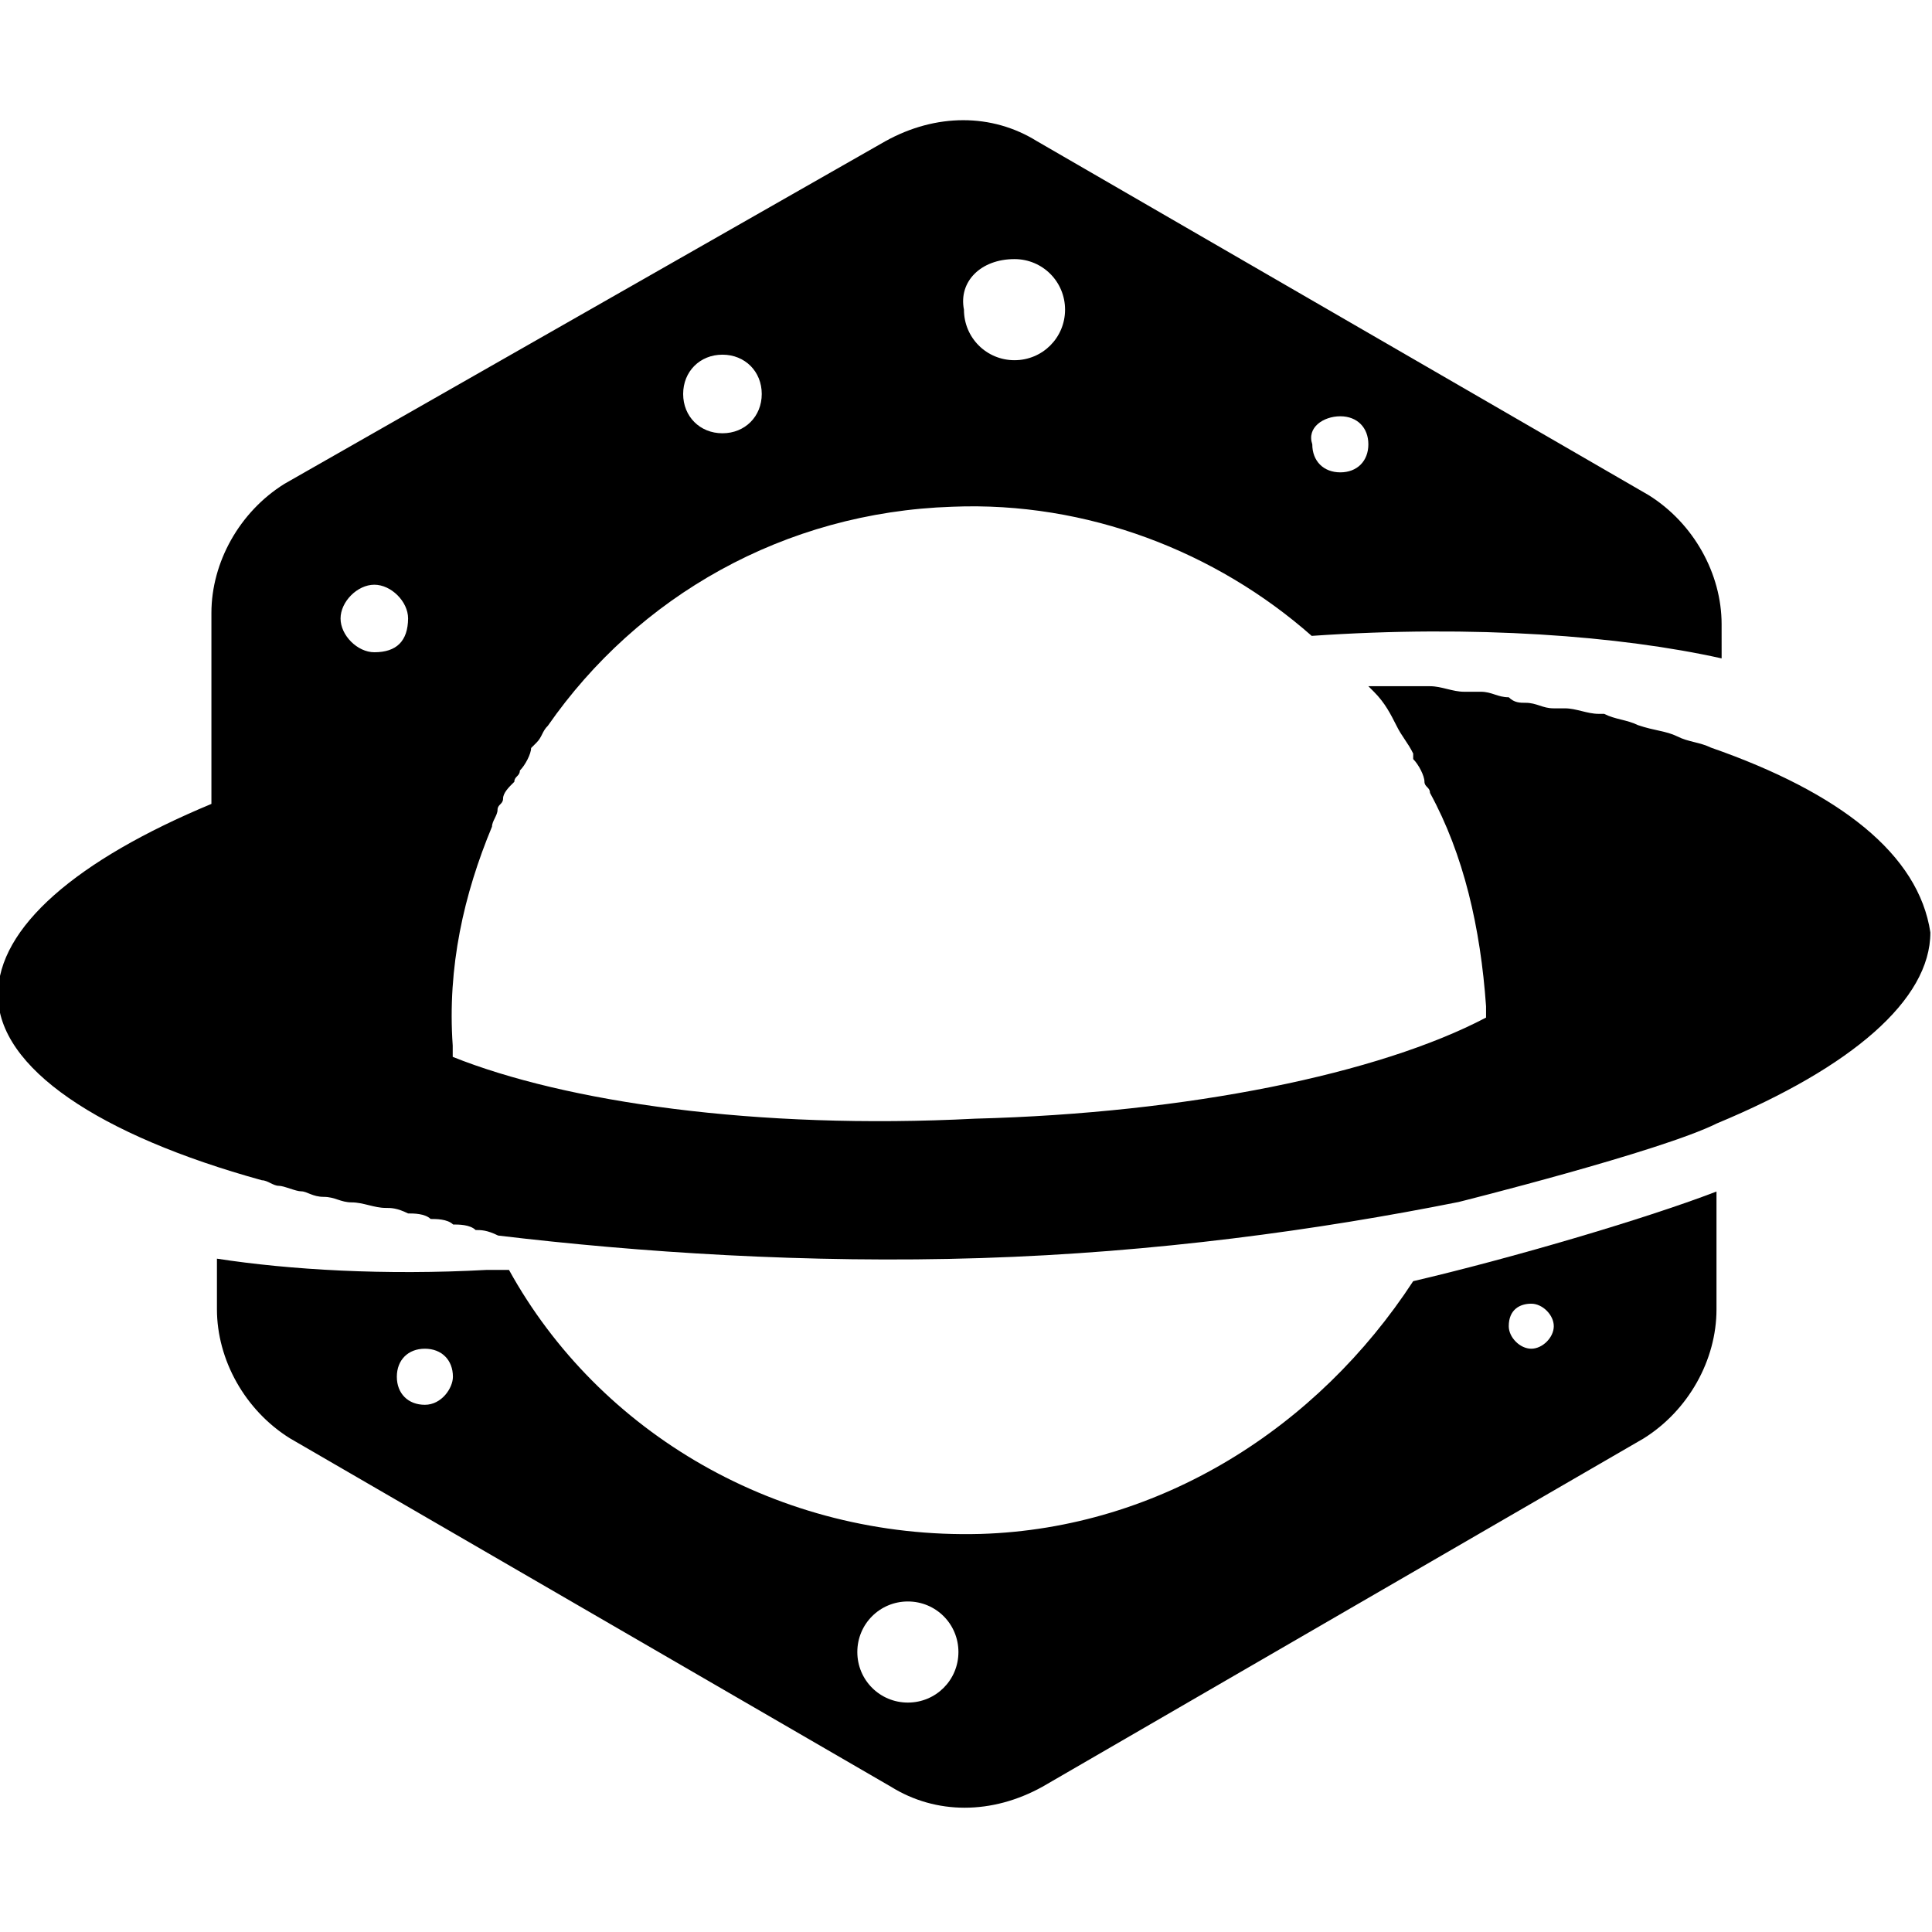
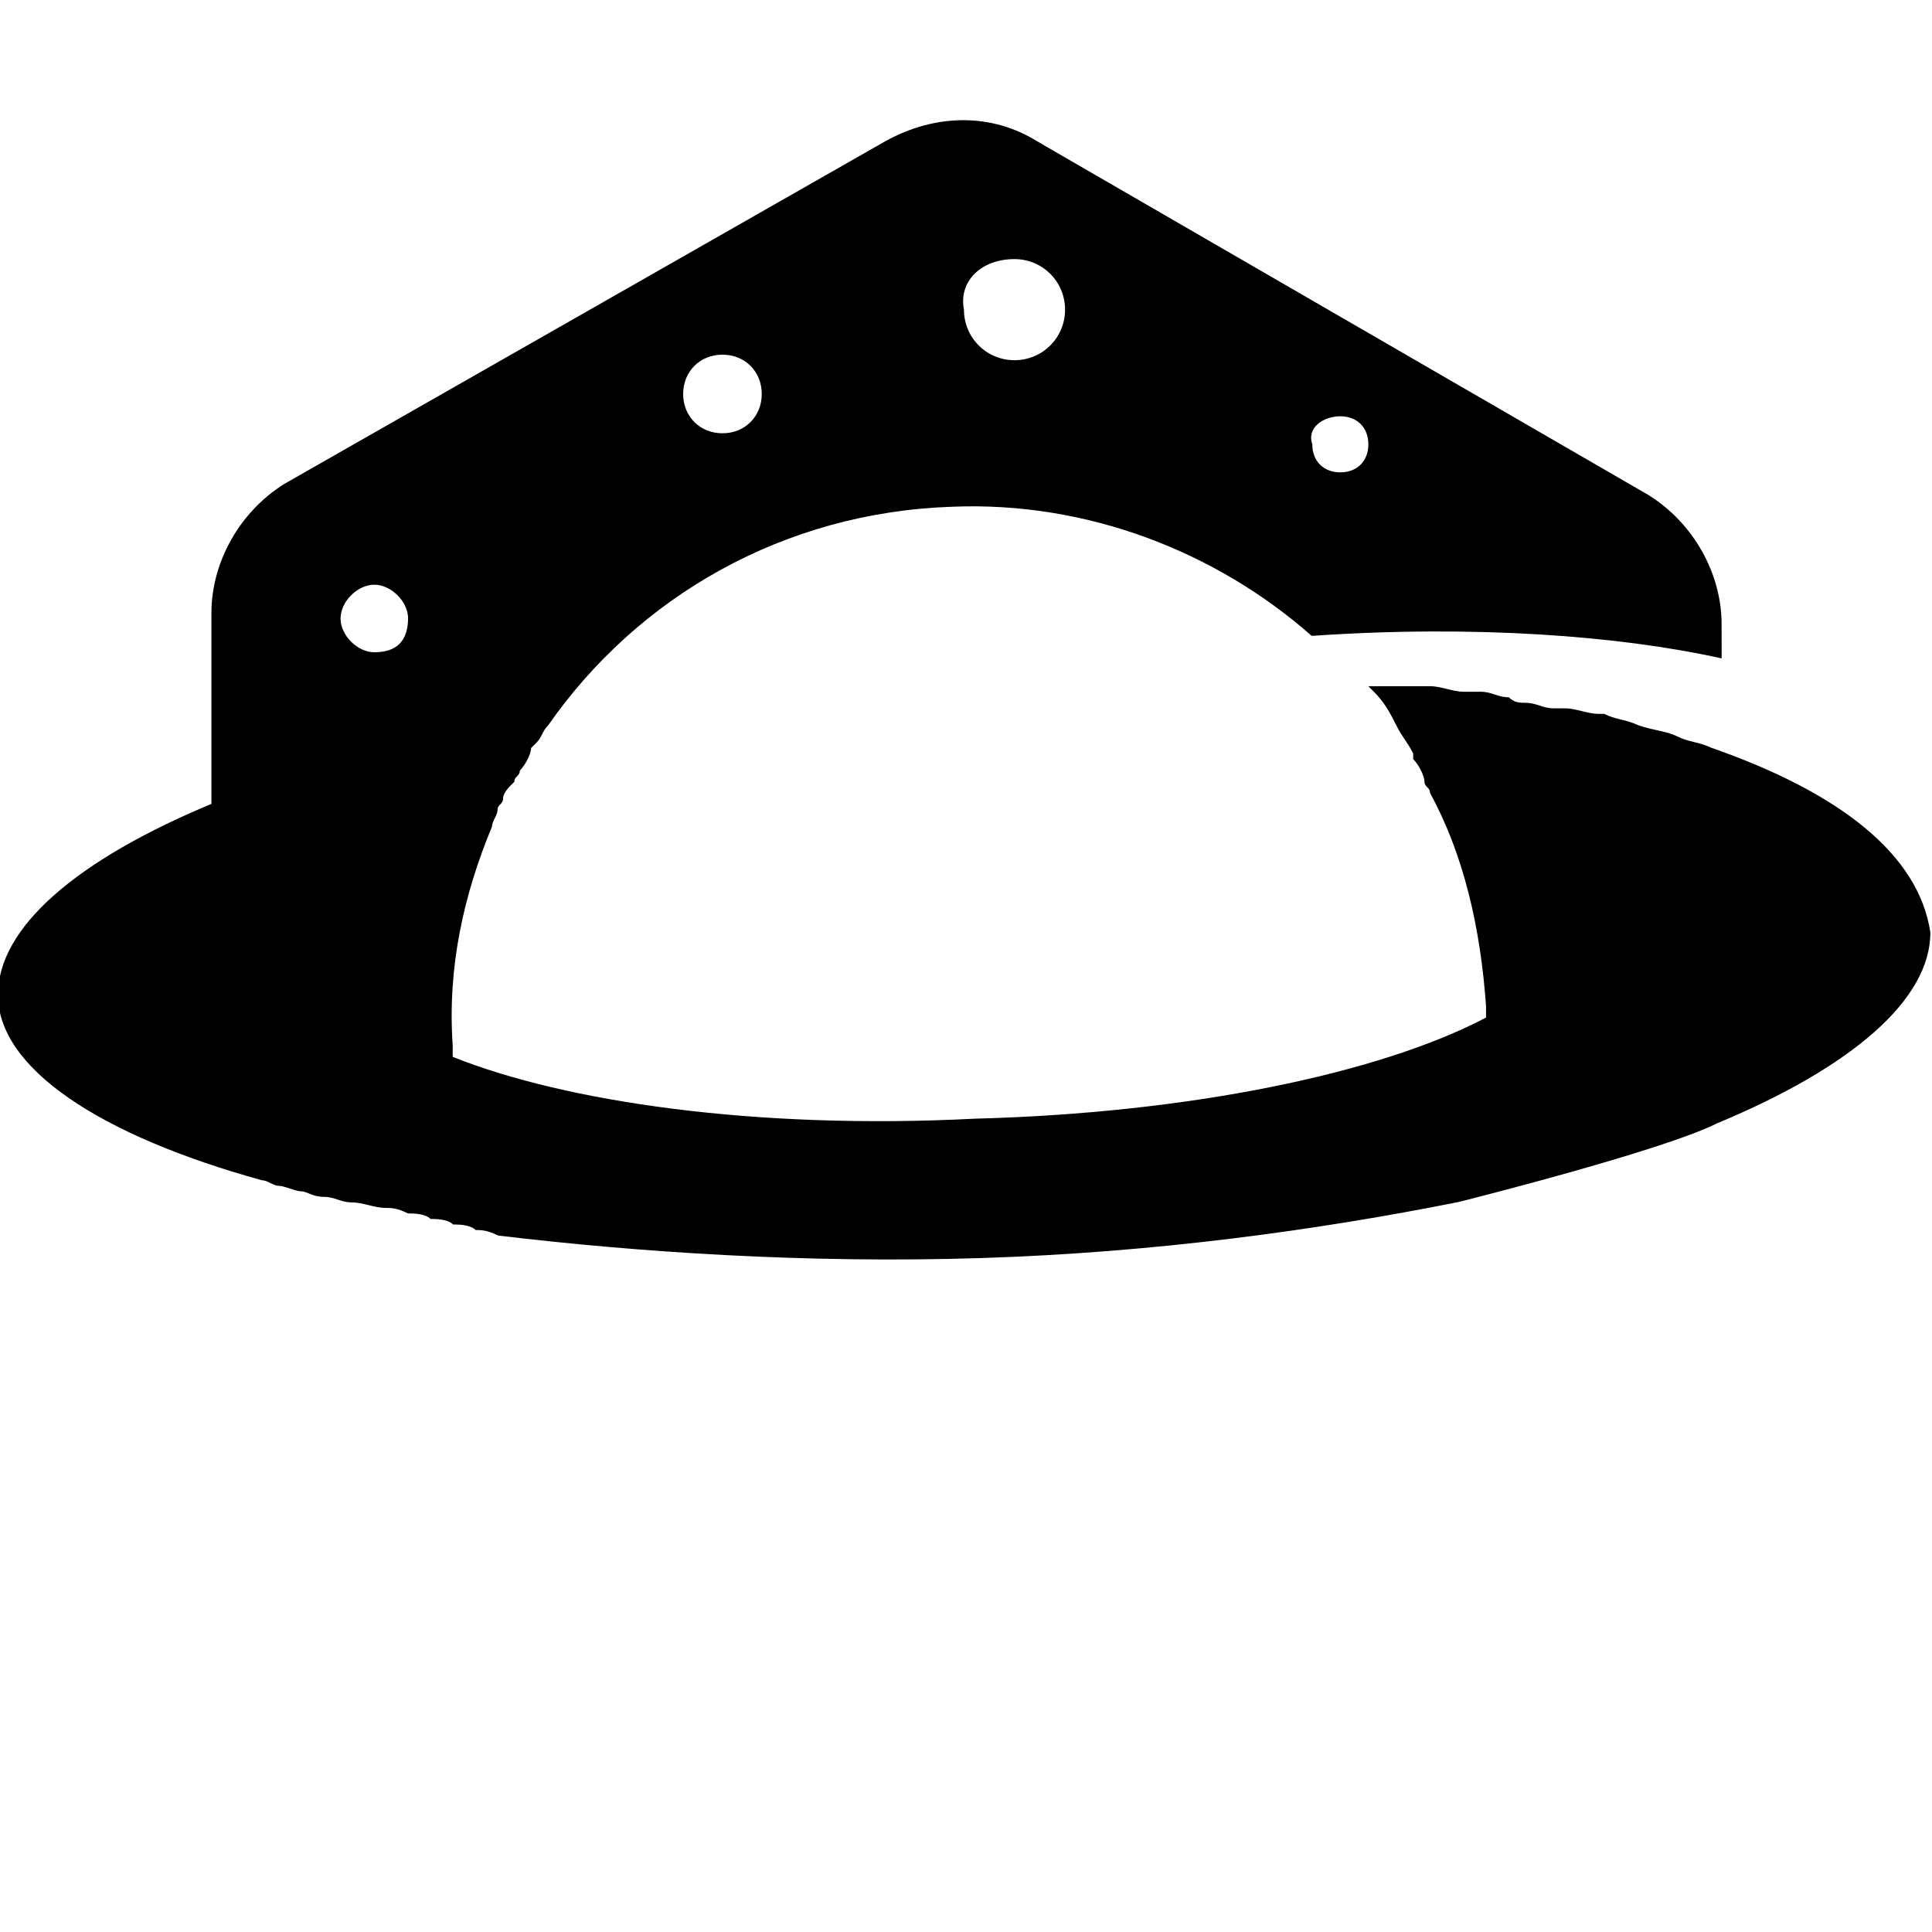
<svg xmlns="http://www.w3.org/2000/svg" version="1.1" id="Layer_1" x="0px" y="0px" viewBox="0 0 944 944" style="enable-background:new 0 0 944 944;" xml:space="preserve">
  <g>
    <g>
-       <path d="M479.2,749.5c-98.8,2.7-186.6-49.4-230.5-129c-2.7,0-8.2,0-11,0c-49.4,2.7-96,0-131.7-5.5v24.7    c0,24.7,13.7,49.4,35.7,63.1L435.3,873c22,13.7,49.4,13.7,74.1,0L803,702.9c22-13.7,35.7-38.4,35.7-63.1v-57.6    C803,595.9,737.2,615.1,690.5,626C643.9,697.4,567,746.8,479.2,749.5z M207.6,686.4c-8.2,0-13.7-5.5-13.7-13.7s5.5-13.7,13.7-13.7    c8.2,0,13.7,5.5,13.7,13.7C221.3,678.2,215.8,686.4,207.6,686.4z M443.6,831.9c-13.7,0-24.7-11-24.7-24.7    c0-13.7,11-24.7,24.7-24.7c13.7,0,24.7,11,24.7,24.7C468.3,820.9,457.3,831.9,443.6,831.9z M748.2,637c5.5,0,11,5.5,11,11    c0,5.5-5.5,11-11,11c-5.5,0-11-5.5-11-11C737.2,639.8,742.7,637,748.2,637z" />
      <path d="M836,365.3C836,365.3,833.2,365.3,836,365.3c-5.5-2.7-11-2.7-16.5-5.5l0,0c-5.5-2.7-11-2.7-19.2-5.5    c-5.5-2.7-11-2.7-16.5-5.5h-2.7c-5.5,0-11-2.7-16.5-2.7c-2.7,0-2.7,0-5.5,0c-5.5,0-8.2-2.7-13.7-2.7c-2.7,0-5.5,0-8.2-2.7    c-5.5,0-8.2-2.7-13.7-2.7c-2.7,0-5.5,0-8.2,0c-5.5,0-11-2.7-16.5-2.7c-2.7,0-8.2,0-11,0s-8.2,0-11,0s-5.5,0-8.2,0c0,0,0,0,2.7,2.7    l0,0c5.5,5.5,8.2,11,11,16.5l0,0c2.7,5.5,5.5,8.2,8.2,13.7c0,0,0,0,0,2.7c2.7,2.7,5.5,8.2,5.5,11c0,2.7,2.7,2.7,2.7,5.5    c16.5,30.2,24.7,65.9,27.4,104.3c0,2.7,0,5.5,0,5.5c-52.1,27.4-145.4,46.7-249.7,49.4c-107,5.5-200.3-8.2-255.2-30.2    c0-2.7,0-2.7,0-5.5c-2.7-38.4,5.5-74.1,19.2-107c0-2.7,2.7-5.5,2.7-8.2c0-2.7,2.7-2.7,2.7-5.5c0-2.7,2.7-5.5,5.5-8.2    c0-2.7,2.7-2.7,2.7-5.5c2.7-2.7,5.5-8.2,5.5-11l2.7-2.7c2.7-2.7,2.7-5.5,5.5-8.2c43.9-63.1,115.3-104.3,197.6-107    c65.9-2.7,129,22,175.6,63.1c79.6-5.5,150.9,0,200.3,11V305c0-24.7-13.7-49.4-35.7-63.1L506.7,69c-22-13.7-49.4-13.7-74.1,0    L139,236.4c-22,13.7-35.7,38.4-35.7,63.1v93.3C37.4,420.2-1,453.2-1,486.1c0,35.7,49.4,68.6,129,90.6c2.7,0,5.5,2.7,8.2,2.7    c2.7,0,8.2,2.7,11,2.7s5.5,2.7,11,2.7s8.2,2.7,13.7,2.7c5.5,0,11,2.7,16.5,2.7c2.7,0,5.5,0,11,2.7c2.7,0,8.2,0,11,2.7    c2.7,0,8.2,0,11,2.7c2.7,0,8.2,0,11,2.7c2.7,0,5.5,0,11,2.7c68.6,8.2,150.9,13.7,236,11s164.7-13.7,233.3-27.4    c0,0,98.8-24.7,126.2-38.4c65.9-27.4,104.3-60.4,104.3-93.3C937.5,417.5,899.1,387.3,836,365.3z M654.9,203.4    c8.2,0,13.7,5.5,13.7,13.7c0,8.2-5.5,13.7-13.7,13.7s-13.7-5.5-13.7-13.7C638.4,208.9,646.6,203.4,654.9,203.4z M495.7,126.6    c13.7,0,24.7,11,24.7,24.7c0,13.7-11,24.7-24.7,24.7c-13.7,0-24.7-11-24.7-24.7C468.3,137.6,479.2,126.6,495.7,126.6z M353,173.3    c11,0,19.2,8.2,19.2,19.2s-8.2,19.2-19.2,19.2c-11,0-19.2-8.2-19.2-19.2S342,173.3,353,173.3z M182.9,318.7    c-8.2,0-16.5-8.2-16.5-16.5c0-8.2,8.2-16.5,16.5-16.5c8.2,0,16.5,8.2,16.5,16.5C199.3,313.2,193.8,318.7,182.9,318.7z" />
    </g>
  </g>
</svg>